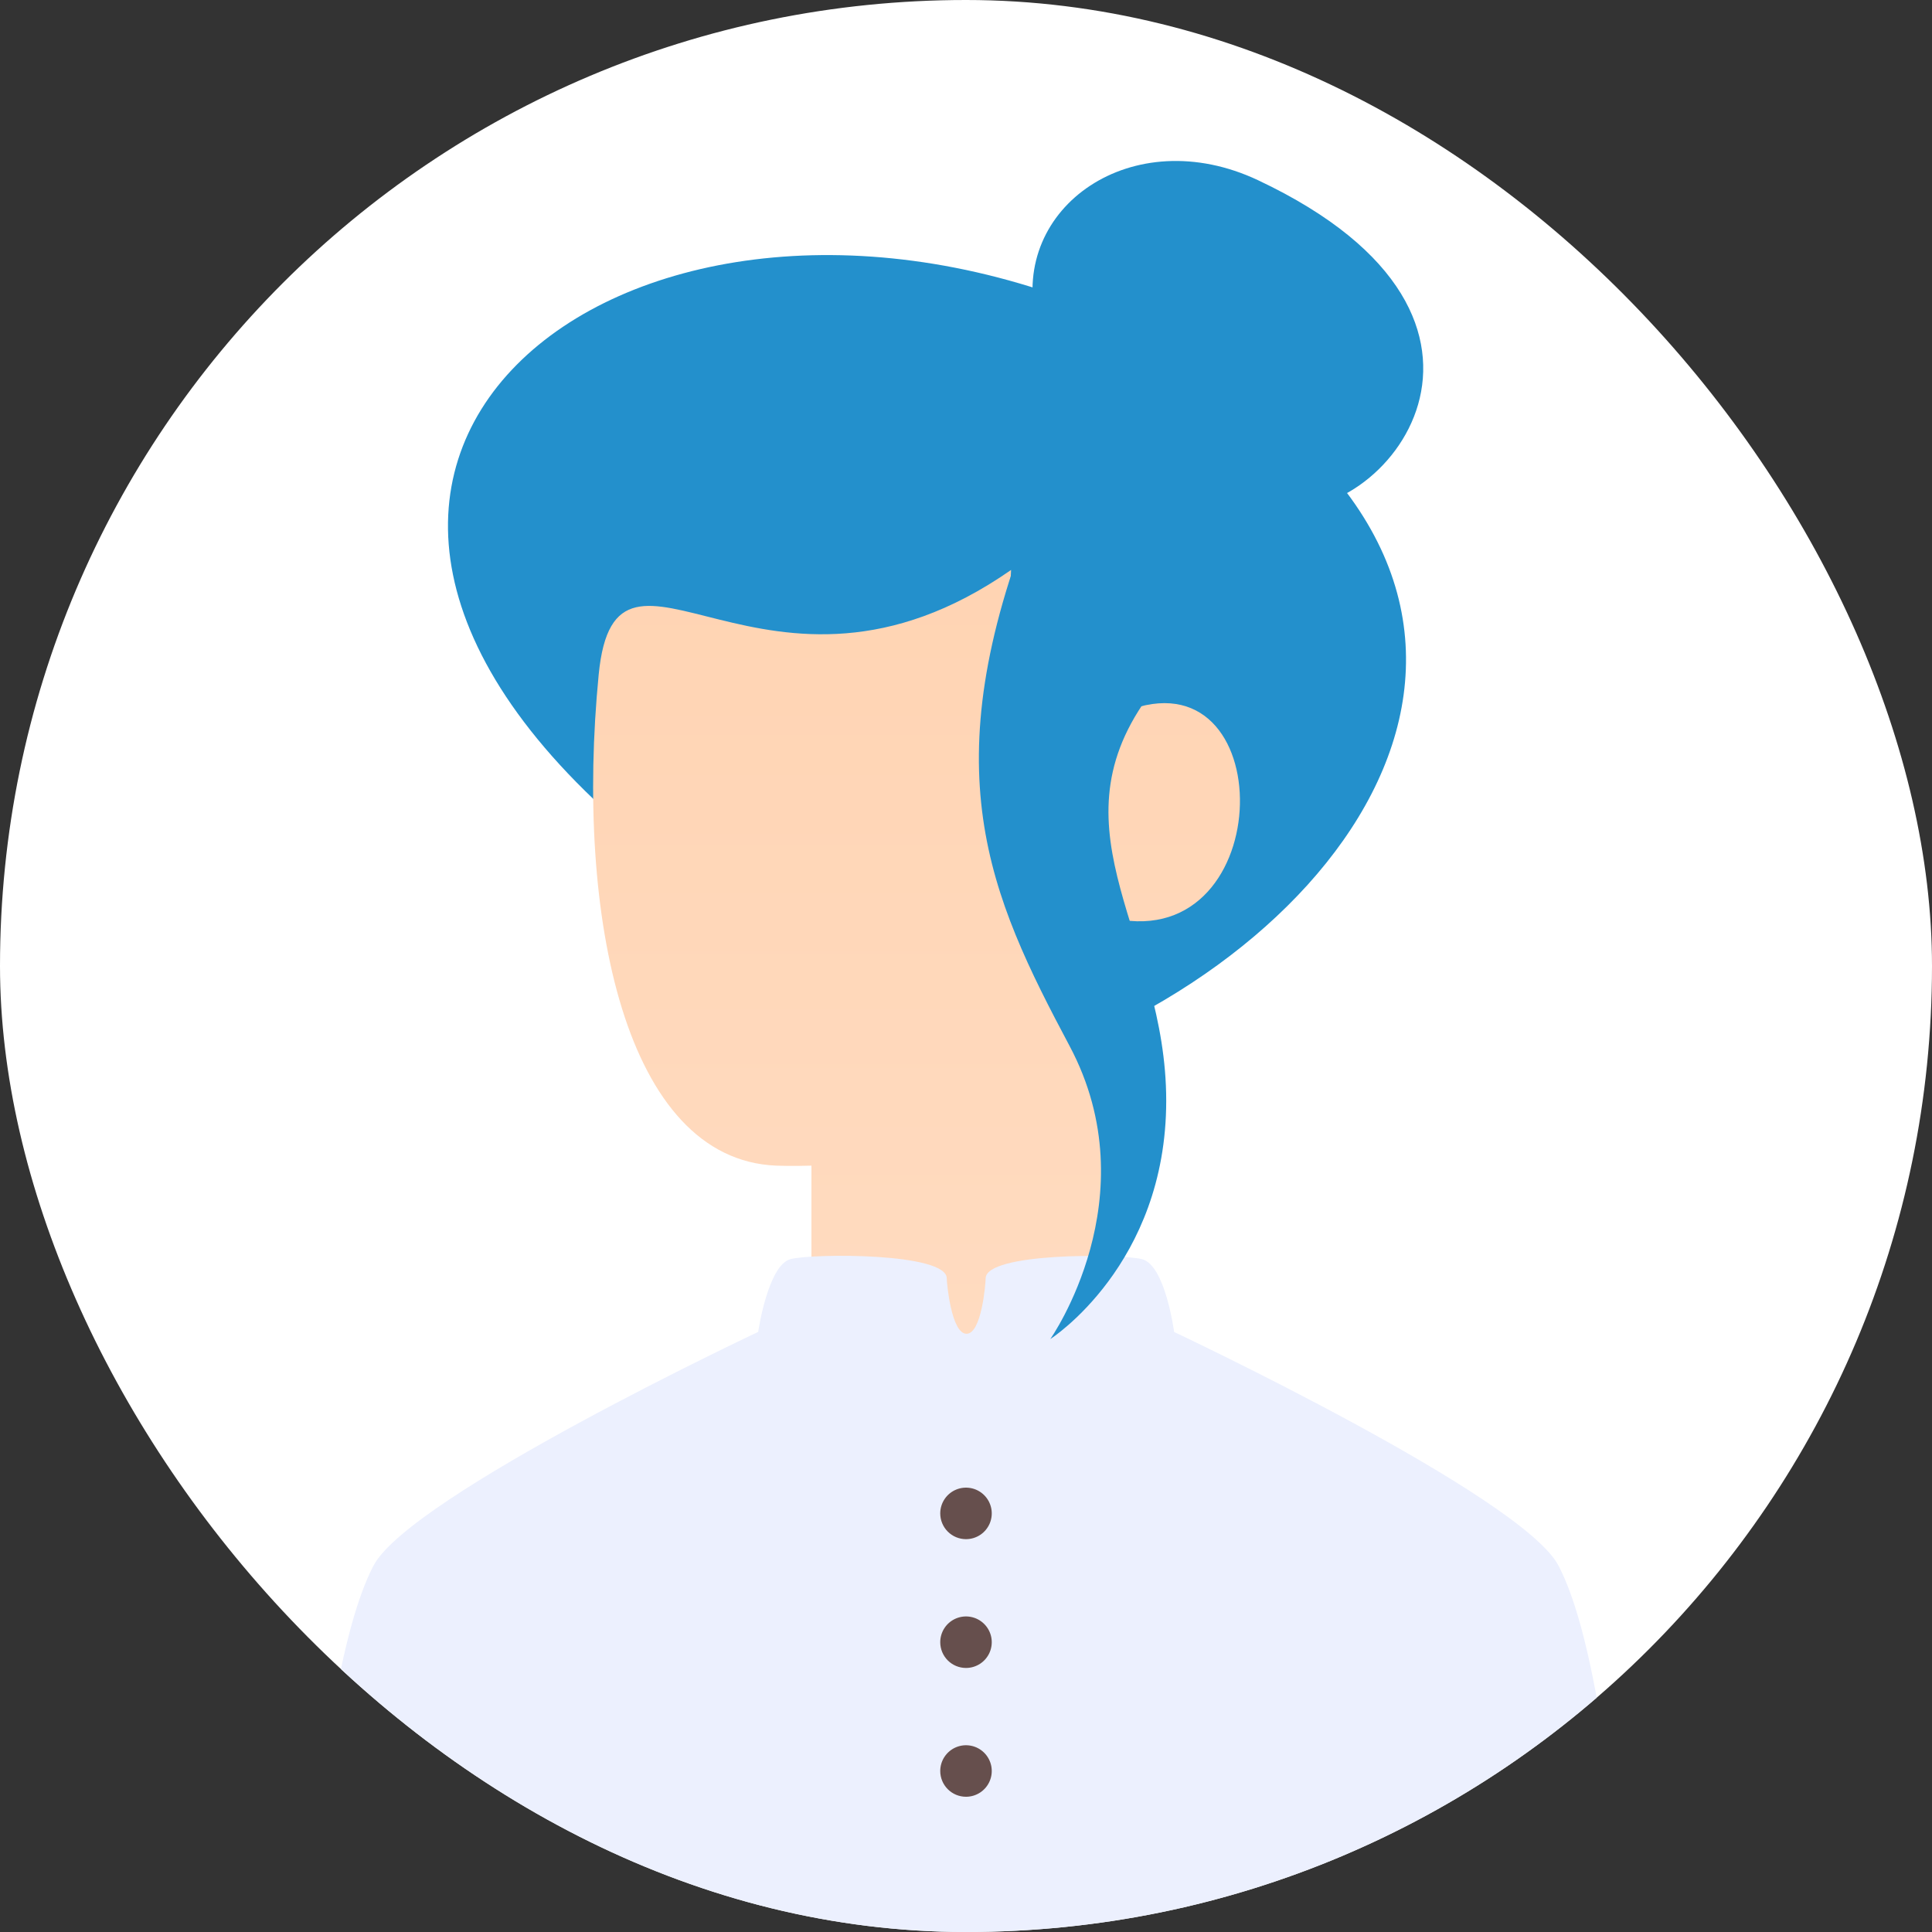
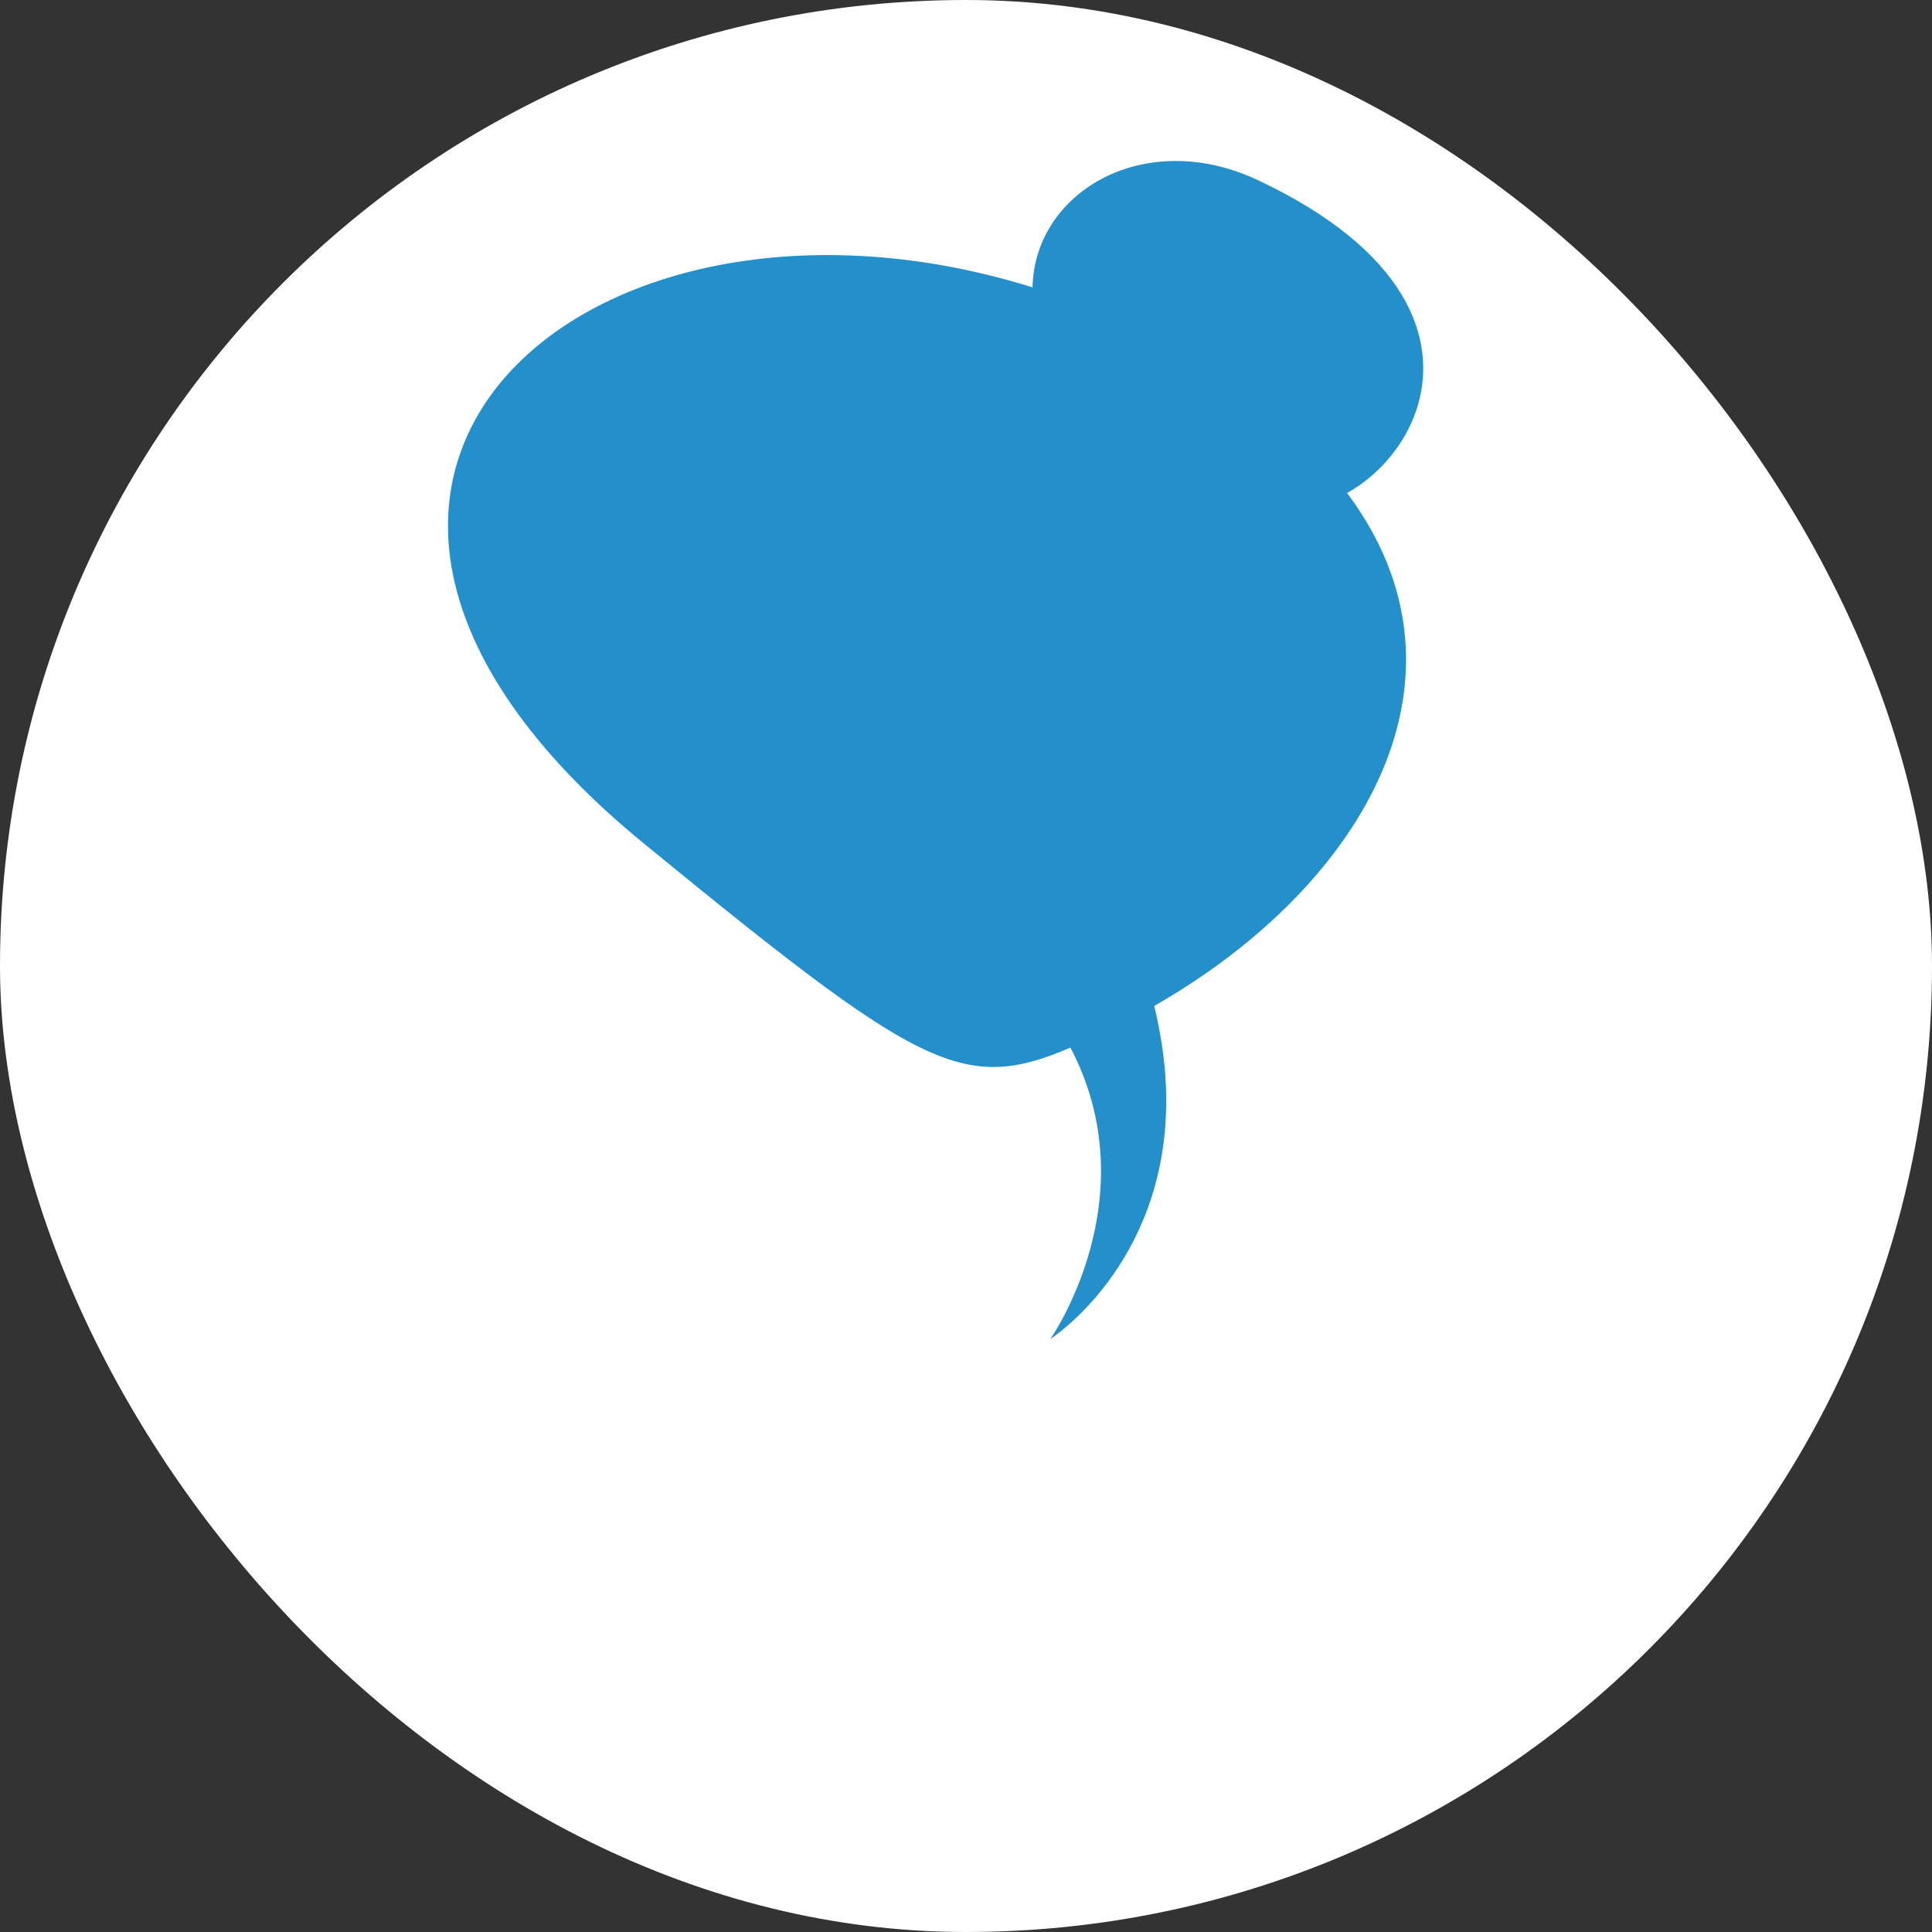
<svg xmlns="http://www.w3.org/2000/svg" width="180" height="180" viewBox="0 0 180 180" fill="none">
  <rect x="0" y="0" width="180" height="180" fill="#333333" stroke="none" />
  <g clip-path="url(#clip0_1452_15884)">
    <g clip-path="url(#clip1_1452_15884)">
      <rect width="180" height="180" fill="white" />
      <path d="M96.518 29.82C94.118 19.32 105.499 11.263 117.218 16.794C144.818 29.82 128.803 49.32 118.903 47.22C109.003 45.12 98.918 40.32 96.518 29.82Z" fill="#2390CC" />
      <path d="M103.2 96C90.31 102.192 88.43 101.861 60 78.6C17.1 43.5 57.6 11.4 101.1 28.5C148.2 49.2 132.421 81.964 103.2 96Z" fill="#2390CC" />
-       <path d="M104.4 120.6C100.001 130.2 94.4 135 90 135C85.601 135 80 130.2 75.6 120.6V108.6C75.6 108.6 73.643 108.66 72.3 108.6C58.266 108 53.576 85.424 55.779 62.843C57.392 46.306 71.4 69 94.2 53.1C93.3 70.5 100.8 68.7 104.1 66.6C119.1 59.7 119.4 87.9 104.575 85.715C104.579 86.015 104.52 97.643 104.4 120.6Z" fill="url(#paint0_linear_1452_15884)" />
-       <path d="M70.639 124.09C70.639 124.09 71.545 117.84 73.667 117.305C75.79 116.769 88.197 116.705 88.208 119.105C88.208 119.545 88.635 124.265 90.05 124.265C91.465 124.265 91.828 119.543 91.831 119.105C91.842 116.705 104.177 116.797 106.371 117.305C108.565 117.812 109.39 124.098 109.39 124.098C109.39 124.098 141.79 139.354 145.2 145.866C148.133 151.466 150.333 164.466 151.8 184.866H28.2C29.667 164.466 31.867 151.466 34.8 145.866C38.21 139.357 70.639 124.09 70.639 124.09Z" fill="#ECF0FE" />
-       <path d="M87.6 165C87.6 164.525 87.741 164.061 88.004 163.667C88.268 163.272 88.643 162.964 89.081 162.783C89.52 162.601 90.002 162.554 90.468 162.646C90.934 162.739 91.361 162.967 91.697 163.303C92.033 163.639 92.261 164.066 92.354 164.532C92.446 164.997 92.399 165.48 92.217 165.919C92.035 166.357 91.728 166.732 91.333 166.996C90.939 167.259 90.475 167.4 90 167.4C89.363 167.4 88.753 167.147 88.303 166.697C87.853 166.247 87.6 165.637 87.6 165ZM87.6 153C87.6 152.525 87.741 152.061 88.004 151.667C88.268 151.272 88.643 150.964 89.081 150.783C89.52 150.601 90.002 150.554 90.468 150.646C90.934 150.739 91.361 150.967 91.697 151.303C92.033 151.639 92.261 152.066 92.354 152.532C92.446 152.997 92.399 153.48 92.217 153.919C92.035 154.357 91.728 154.732 91.333 154.996C90.939 155.259 90.475 155.4 90 155.4C89.363 155.4 88.753 155.147 88.303 154.697C87.853 154.247 87.6 153.637 87.6 153ZM87.6 141C87.6 140.525 87.741 140.061 88.004 139.667C88.268 139.272 88.643 138.964 89.081 138.783C89.52 138.601 90.002 138.554 90.468 138.646C90.934 138.739 91.361 138.967 91.697 139.303C92.033 139.639 92.261 140.066 92.354 140.532C92.446 140.997 92.399 141.48 92.217 141.919C92.035 142.357 91.728 142.732 91.333 142.996C90.939 143.259 90.475 143.4 90 143.4C89.363 143.4 88.753 143.147 88.303 142.697C87.853 142.247 87.6 141.637 87.6 141Z" fill="#664F4D" />
-       <path d="M96.354 47.657C86.754 71.657 92.154 83.357 99.654 97.457C107.154 111.557 97.854 124.757 97.854 124.757C97.854 124.757 108.654 117.857 108.654 102.557C108.654 87.257 97.854 77.657 106.854 65.057C115.854 52.457 105.954 23.657 96.354 47.657Z" fill="#2390CC" />
+       <path d="M96.354 47.657C86.754 71.657 92.154 83.357 99.654 97.457C107.154 111.557 97.854 124.757 97.854 124.757C97.854 124.757 108.654 117.857 108.654 102.557C108.654 87.257 97.854 77.657 106.854 65.057Z" fill="#2390CC" />
    </g>
  </g>
  <defs>
    <linearGradient id="paint0_linear_1452_15884" x1="85.392" y1="53.1" x2="85.392" y2="135" gradientUnits="userSpaceOnUse">
      <stop stop-color="#FFD4B3" />
      <stop offset="1" stop-color="#FFDCC2" />
    </linearGradient>
    <clipPath id="clip0_1452_15884">
      <rect width="180" height="180" rx="90" fill="white" />
    </clipPath>
    <clipPath id="clip1_1452_15884">
      <rect width="180" height="180" fill="white" />
    </clipPath>
  </defs>
</svg>